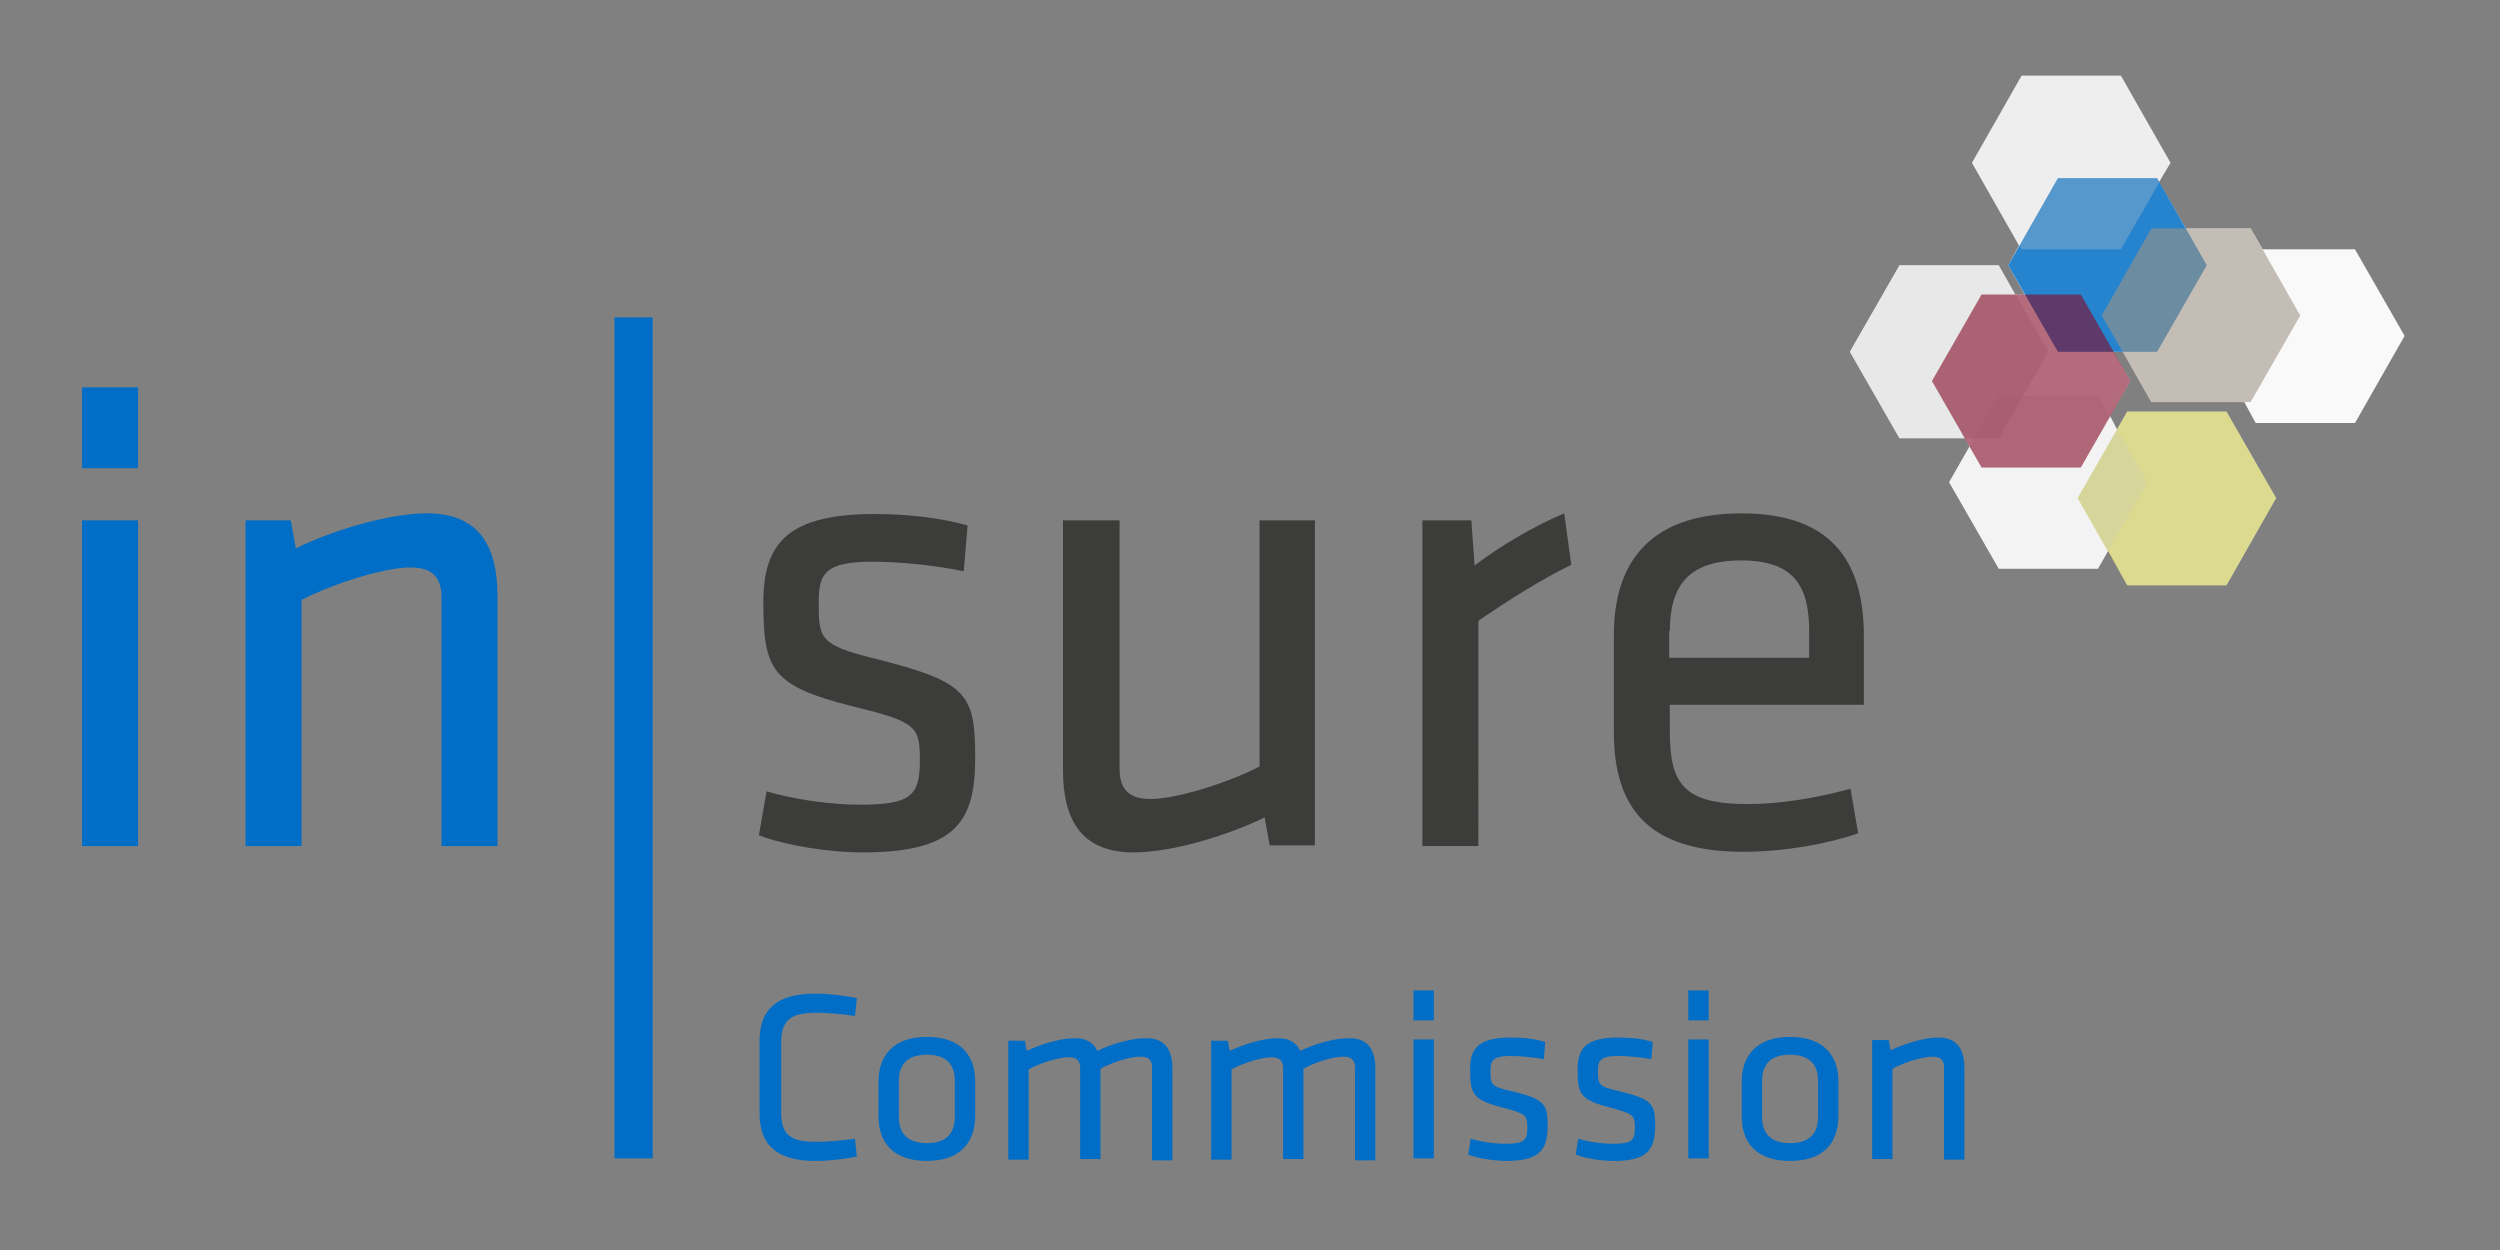
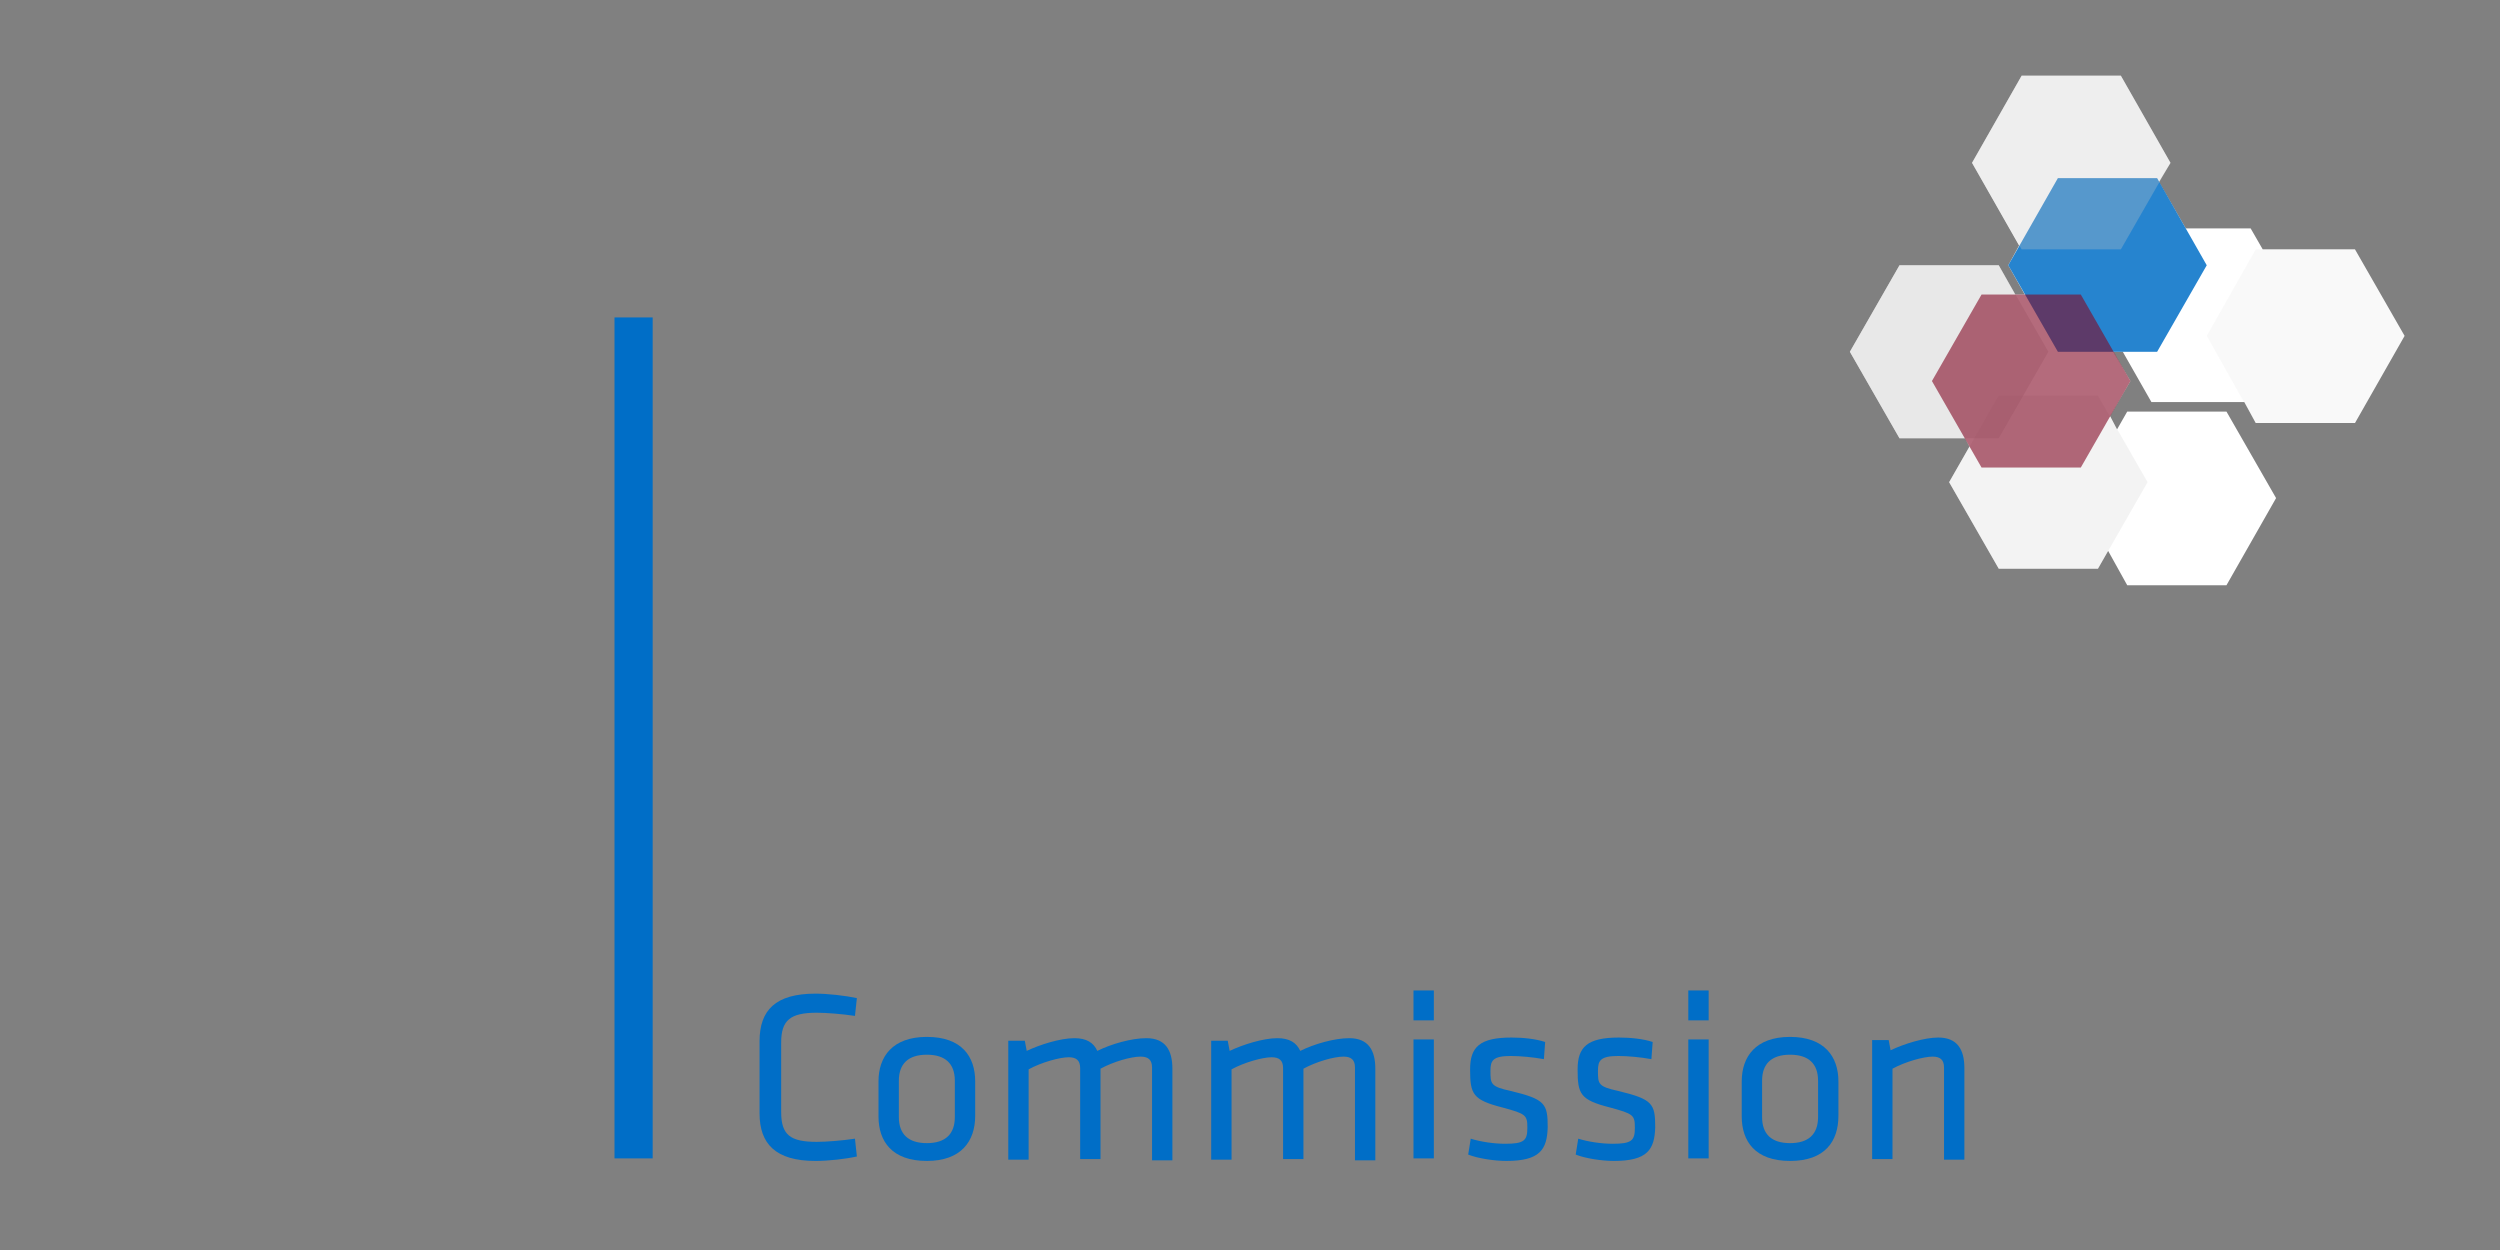
<svg xmlns="http://www.w3.org/2000/svg" version="1.1" id="Ebene_1" x="0px" y="0px" viewBox="0 0 393 196.5" style="enable-background:new 0 0 393 196.5;" xml:space="preserve">
  <rect x="0" y="0" width="393" height="196.5" fill="#808080" stroke="none" />
  <style type="text/css">
	.st0{fill:#006EC7;}
	.st1{fill:#FFFFFF;}
	.st2{fill:#3C3C3B;}
	.st3{opacity:0.85;}
	.st4{opacity:0.6;}
	.st5{fill:#9B9183;}
	.st6{opacity:0.3;}
	.st7{fill:#C6C6C6;}
	.st8{opacity:0.4;}
	.st9{opacity:0.1;}
	.st10{opacity:0.44;}
	.st11{fill:#ACAA00;}
	.st12{opacity:0.21;}
	.st13{fill:#820924;}
</style>
  <g>
    <path class="st0" d="M122.8,174.8c0,3.6,1.4,4.7,5.6,4.7c1.5,0,4-0.2,6-0.5l0.3,2.8c-1.8,0.4-4.5,0.7-6.5,0.7   c-6.3,0-8.8-2.7-8.8-7.5v-11.3c0-4.9,2.5-7.5,8.8-7.5c1.9,0,4.6,0.3,6.5,0.7l-0.3,2.8c-2-0.3-4.5-0.5-6-0.5c-4.2,0-5.6,1.2-5.6,4.7   V174.8z" />
    <path class="st0" d="M145.7,182.5c-5.5,0-7.6-3.1-7.6-7V170c0-3.9,2.2-7,7.6-7c5.5,0,7.6,3.1,7.6,7v5.4   C153.3,179.4,151.1,182.5,145.7,182.5z M145.7,165.8c-2.9,0-4.4,1.4-4.4,4.1v5.7c0,2.7,1.5,4.1,4.4,4.1c2.9,0,4.4-1.4,4.4-4.1v-5.7   C150.1,167.2,148.6,165.8,145.7,165.8z" />
    <path class="st0" d="M181.1,182.1v-14.3c0-1.2-0.6-1.7-1.8-1.7c-1.5,0-4.3,0.8-6.3,1.9v14.2h-3.2v-14.3c0-1.2-0.6-1.7-1.8-1.7   c-1.4,0-4.3,0.8-6.3,1.9v14.2h-3.2v-18.7h2.6l0.3,1.6c2.1-1,5.3-2,7.5-2c1.9,0,3,0.7,3.6,2c2.2-1.1,5.4-2,7.7-2   c3,0,4.1,1.9,4.1,4.8v14.4H181.1z" />
    <path class="st0" d="M213,182.1v-14.3c0-1.2-0.6-1.7-1.8-1.7c-1.5,0-4.3,0.8-6.3,1.9v14.2h-3.2v-14.3c0-1.2-0.6-1.7-1.8-1.7   c-1.4,0-4.3,0.8-6.3,1.9v14.2h-3.2v-18.7h2.6l0.3,1.6c2.1-1,5.3-2,7.5-2c1.9,0,3,0.7,3.6,2c2.2-1.1,5.4-2,7.7-2   c3,0,4.1,1.9,4.1,4.8v14.4H213z" />
    <path class="st0" d="M222.2,160.4v-4.7h3.2v4.7H222.2z M222.2,182.1v-18.7h3.2v18.7H222.2z" />
    <path class="st0" d="M236.8,182.5c-1.9,0-4.5-0.4-6-1l0.4-2.5c1.6,0.5,3.7,0.8,5.4,0.8c3,0,3.5-0.5,3.5-2.5s-0.2-2.2-3.9-3.2   c-4.7-1.2-5.1-2.1-5.1-6c0-3.5,1.5-5,6.5-5c1.8,0,3.8,0.2,5.3,0.7l-0.2,2.7c-1.6-0.3-3.7-0.5-5.2-0.5c-2.8,0-3.2,0.7-3.2,2.3   c0,2.1,0,2.5,3.2,3.2c5.4,1.3,5.8,2,5.8,5.7C243.2,180.7,242.1,182.5,236.8,182.5z" />
    <path class="st0" d="M253.7,182.5c-1.9,0-4.5-0.4-6-1l0.4-2.5c1.6,0.5,3.7,0.8,5.4,0.8c3,0,3.5-0.5,3.5-2.5s-0.2-2.2-3.9-3.2   c-4.7-1.2-5.1-2.1-5.1-6c0-3.5,1.5-5,6.5-5c1.8,0,3.8,0.2,5.3,0.7l-0.2,2.7c-1.6-0.3-3.7-0.5-5.2-0.5c-2.8,0-3.2,0.7-3.2,2.3   c0,2.1,0,2.5,3.2,3.2c5.4,1.3,5.8,2,5.8,5.7C260.1,180.7,259,182.5,253.7,182.5z" />
    <path class="st0" d="M265.4,160.4v-4.7h3.2v4.7H265.4z M265.4,182.1v-18.7h3.2v18.7H265.4z" />
    <path class="st0" d="M281.4,182.5c-5.5,0-7.6-3.1-7.6-7V170c0-3.9,2.2-7,7.6-7s7.6,3.1,7.6,7v5.4   C289,179.4,286.9,182.5,281.4,182.5z M281.4,165.8c-2.9,0-4.4,1.4-4.4,4.1v5.7c0,2.7,1.5,4.1,4.4,4.1s4.4-1.4,4.4-4.1v-5.7   C285.8,167.2,284.3,165.8,281.4,165.8z" />
    <path class="st0" d="M305.6,182.1v-14.3c0-1.2-0.6-1.7-1.8-1.7c-1.4,0-4.3,0.8-6.3,1.9v14.2h-3.2v-18.7h2.6l0.3,1.6   c2.1-1,5.3-2,7.5-2c3,0,4.1,1.9,4.1,4.8v14.4H305.6z" />
  </g>
  <g>
    <polygon class="st1" points="378,52.8 370.2,39.2 355.7,39.2 353.8,35.9 343.6,35.9 339.4,28.6 341.2,25.6 333.4,11.9 317.8,11.9    310,25.6 317.4,38.6 315.7,41.7 318.3,46.3 316.8,46.3 314.2,41.7 298.6,41.7 290.8,55.3 298.6,68.9 308.9,68.9 309.6,70.2    306.4,75.8 314.2,89.4 329.8,89.4 331.4,86.6 334.4,92 350,92 357.8,78.3 350,64.7 334.4,64.7 332.8,67.5 331.7,65.4 334.9,59.9    332.2,55.3 333.7,55.3 338.2,63.2 352.8,63.2 354.6,66.5 370.2,66.5  " />
    <g>
-       <path class="st2" d="M262.5,99.2c0-7.1,2.9-11.1,11.2-11.1c8.3,0,10.7,4,10.7,11.1v4.2h-22V99.2z M262.5,115.1v-4.3h30.5V100    c0-10.6-4.1-19.3-19.2-19.3c-15.2,0-20.1,8.5-20.1,19.1v15.3c0,11.6,5.1,18.8,20.3,18.8c6.4,0,13.2-1.2,18.1-2.9l-1.2-7    c-5.6,1.5-11.1,2.4-16.2,2.4C264.7,126.4,262.5,123.2,262.5,115.1 M245.9,80.7c-5,2.1-10.3,5.3-14.1,8.2l-0.5-7.1h-7.7v51.2h8.8    V97.6c4.2-2.9,9.8-6.5,14.6-8.8L245.9,80.7z M167.1,81.8v39.2c0,7.9,2.9,13,11.1,13c6.1,0,14.9-2.7,20.6-5.5l0.8,4.4h7.1V81.8H198    v38.7c-5.5,2.8-13.3,5.1-17.1,5.1c-3.3,0-4.9-1.4-4.9-4.7V81.8H167.1z M153.3,119.2c0-10.2-1.2-12-15.9-15.7    c-8.6-2.1-8.7-3.2-8.7-8.8c0-4.6,1-6.4,8.6-6.4c4.2,0,9.9,0.6,14.2,1.5l0.6-7.2c-4.2-1.2-9.6-1.8-14.5-1.8    c-13.4,0-17.6,4.3-17.6,13.8c0,10.6,1.2,13.2,13.9,16.4c10.3,2.5,10.7,3.2,10.7,8.6c0,5.5-1.4,6.9-9.5,6.9    c-4.4,0-10.2-0.8-14.6-2.1l-1.2,6.9c4.1,1.6,11,2.7,16.3,2.7C150.3,134,153.3,129.1,153.3,119.2" />
-       <path class="st0" d="M78.2,132.9V93.7c0-7.9-2.9-13-11.1-13c-6.1,0-14.9,2.7-20.6,5.5l-0.8-4.4h-7.1v51.2h8.8V94.3    c5.5-2.8,13.3-5.1,17.1-5.1c3.3,0,4.9,1.4,4.9,4.7v39.1H78.2z M21.7,60.9h-8.8v12.7h8.8V60.9z M21.7,81.8h-8.8v51.2h8.8V81.8z" />
      <g class="st3">
        <g>
          <polygon class="st0" points="339.1,28 323.5,28 315.7,41.7 323.5,55.3 339.1,55.3 346.9,41.7     " />
        </g>
      </g>
      <g class="st4">
        <g>
-           <polygon class="st5" points="353.8,35.9 338.2,35.9 330.4,49.6 338.2,63.2 353.8,63.2 361.6,49.6     " />
-         </g>
+           </g>
      </g>
      <g class="st6">
        <g>
          <polygon class="st7" points="333.4,11.9 317.8,11.9 310,25.6 317.8,39.2 333.4,39.2 341.2,25.6     " />
        </g>
      </g>
      <g class="st8">
        <g>
          <polygon class="st7" points="314.2,41.7 298.6,41.7 290.8,55.3 298.6,68.9 314.2,68.9 322,55.3     " />
        </g>
      </g>
      <g class="st9">
        <g>
          <polygon class="st7" points="370.2,39.2 354.6,39.2 346.9,52.8 354.6,66.5 370.2,66.5 378,52.8     " />
        </g>
      </g>
      <g class="st10">
        <g>
-           <polygon class="st11" points="350,64.7 334.4,64.7 326.6,78.3 334.4,92 350,92 357.8,78.3     " />
-         </g>
+           </g>
      </g>
      <g class="st12">
        <g>
          <polygon class="st7" points="329.8,62.2 314.2,62.2 306.4,75.8 314.2,89.4 329.8,89.4 337.6,75.8     " />
        </g>
      </g>
      <g class="st4">
        <g>
          <polygon class="st13" points="327.1,46.3 311.5,46.3 303.7,59.9 311.5,73.5 327.1,73.5 334.9,59.9     " />
        </g>
      </g>
    </g>
  </g>
  <rect x="96.6" y="49.9" class="st0" width="6" height="132.2" />
</svg>